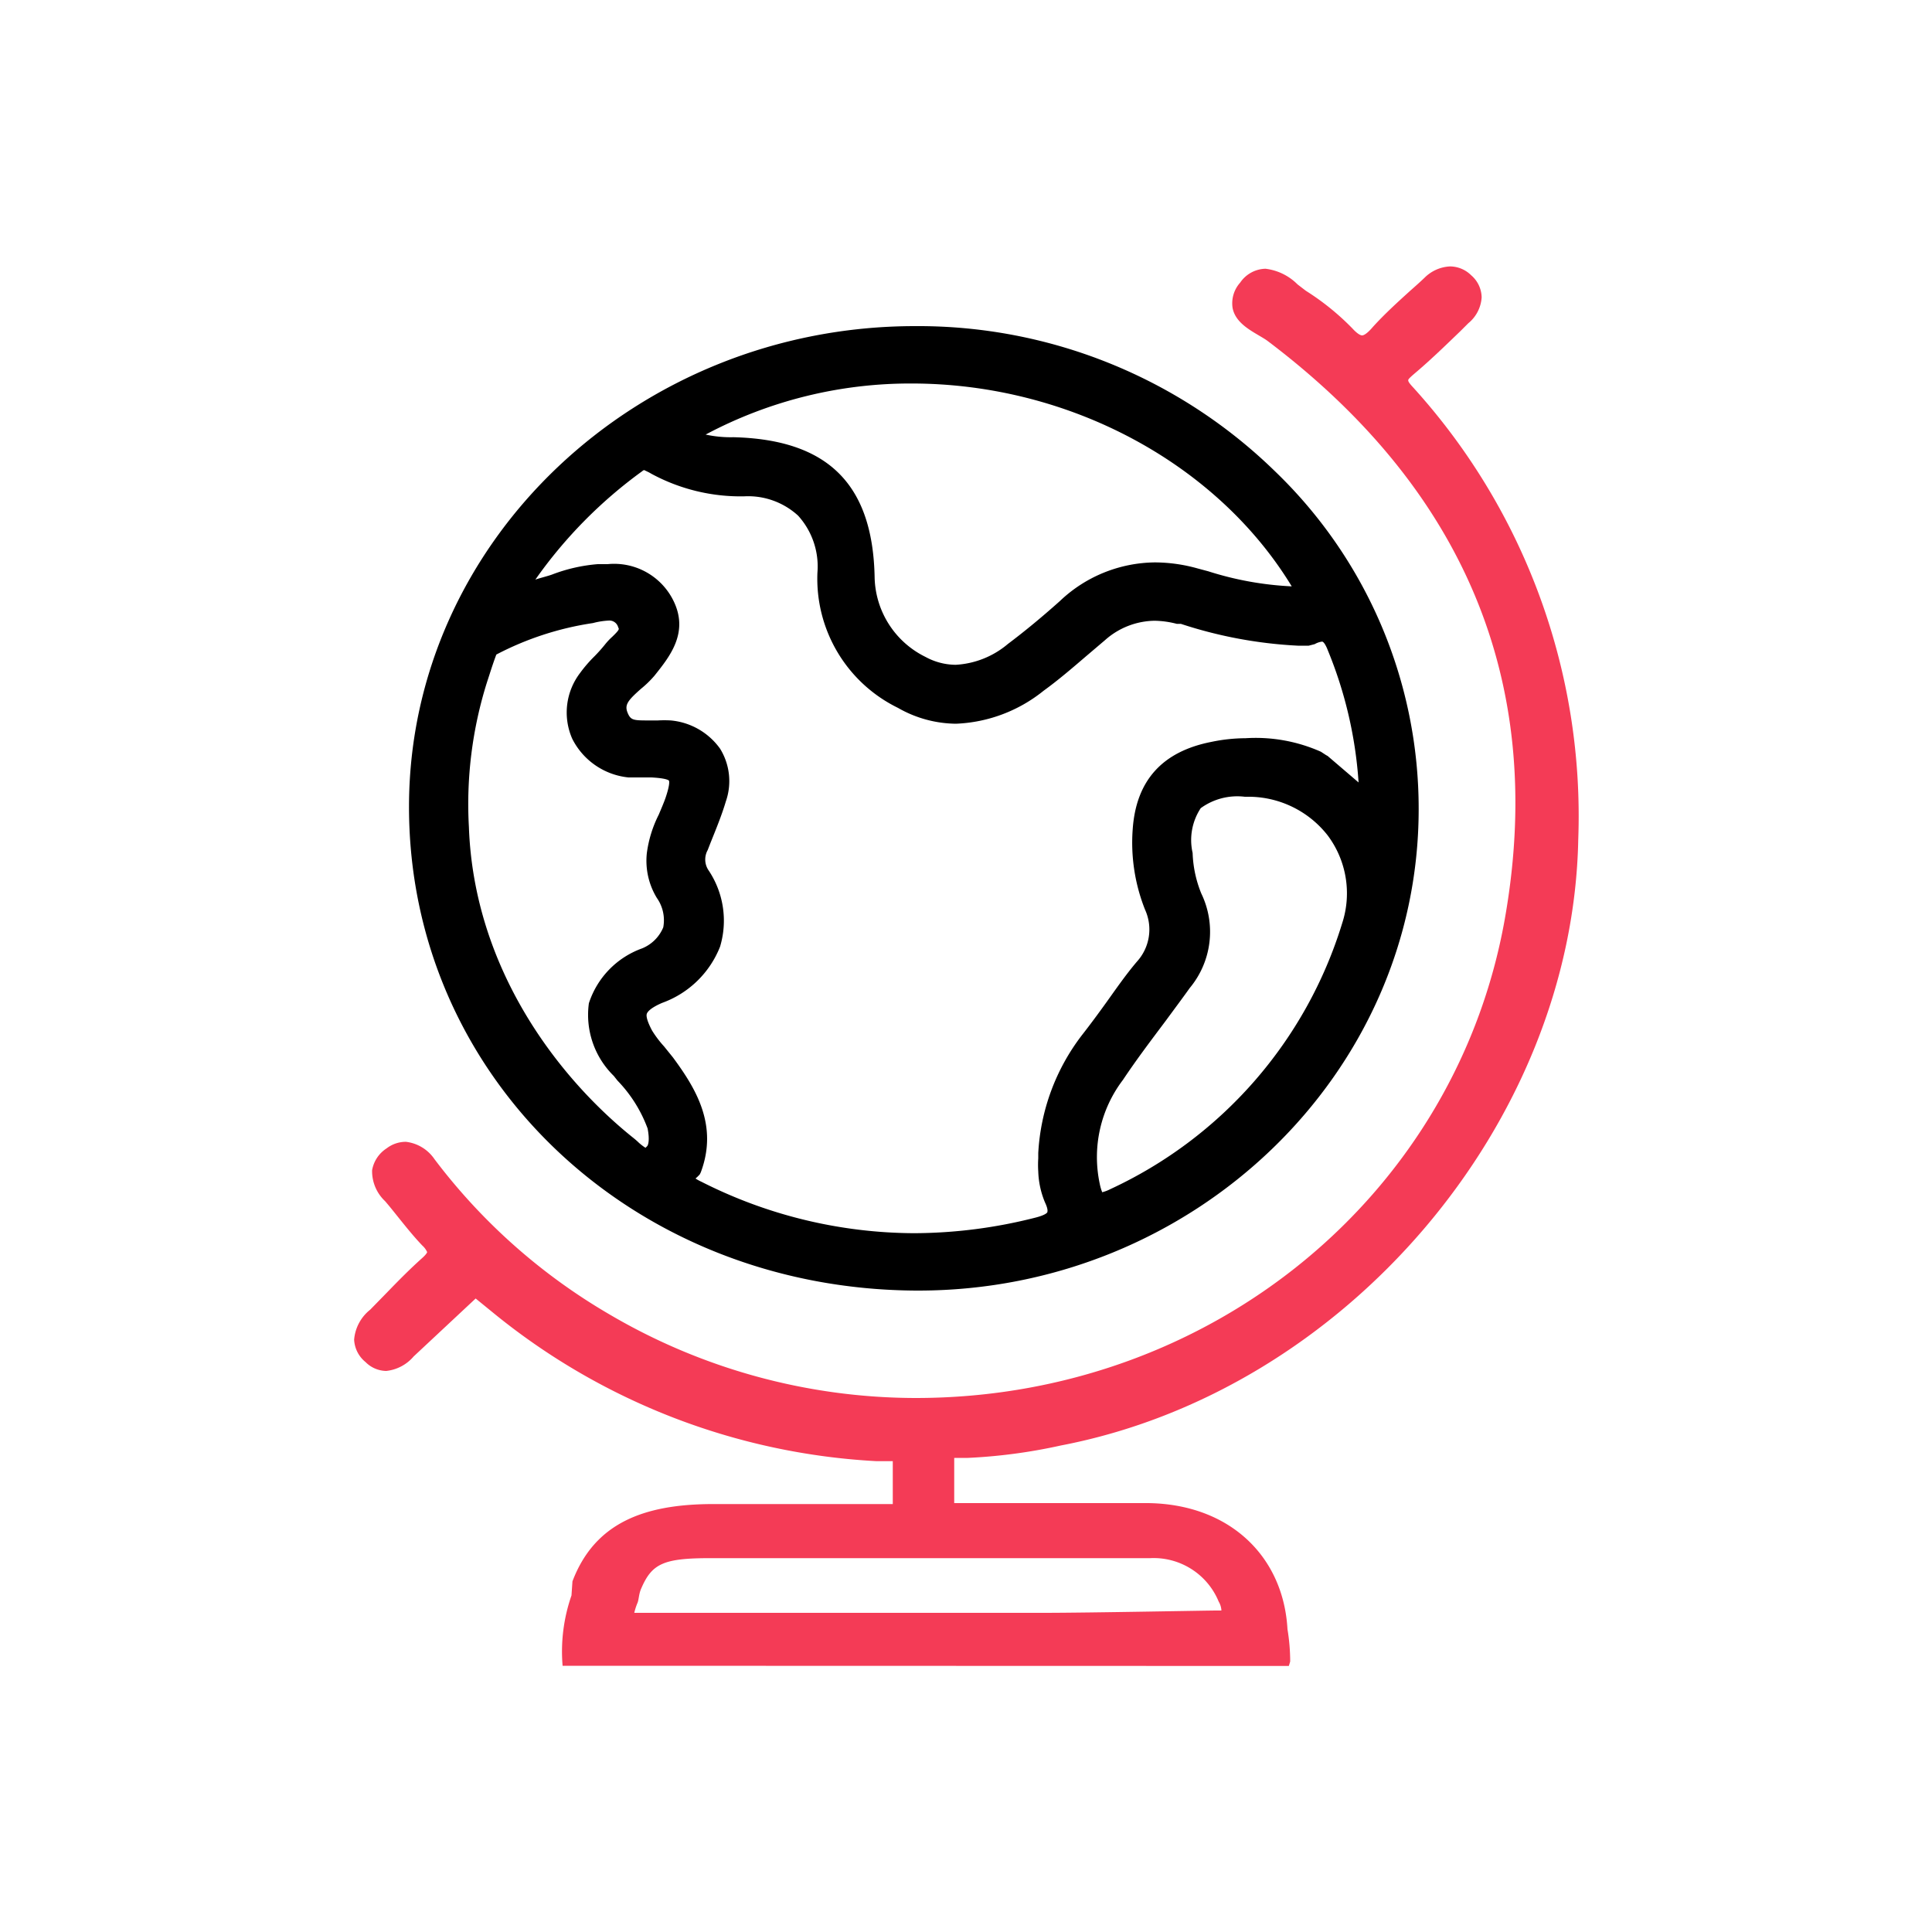
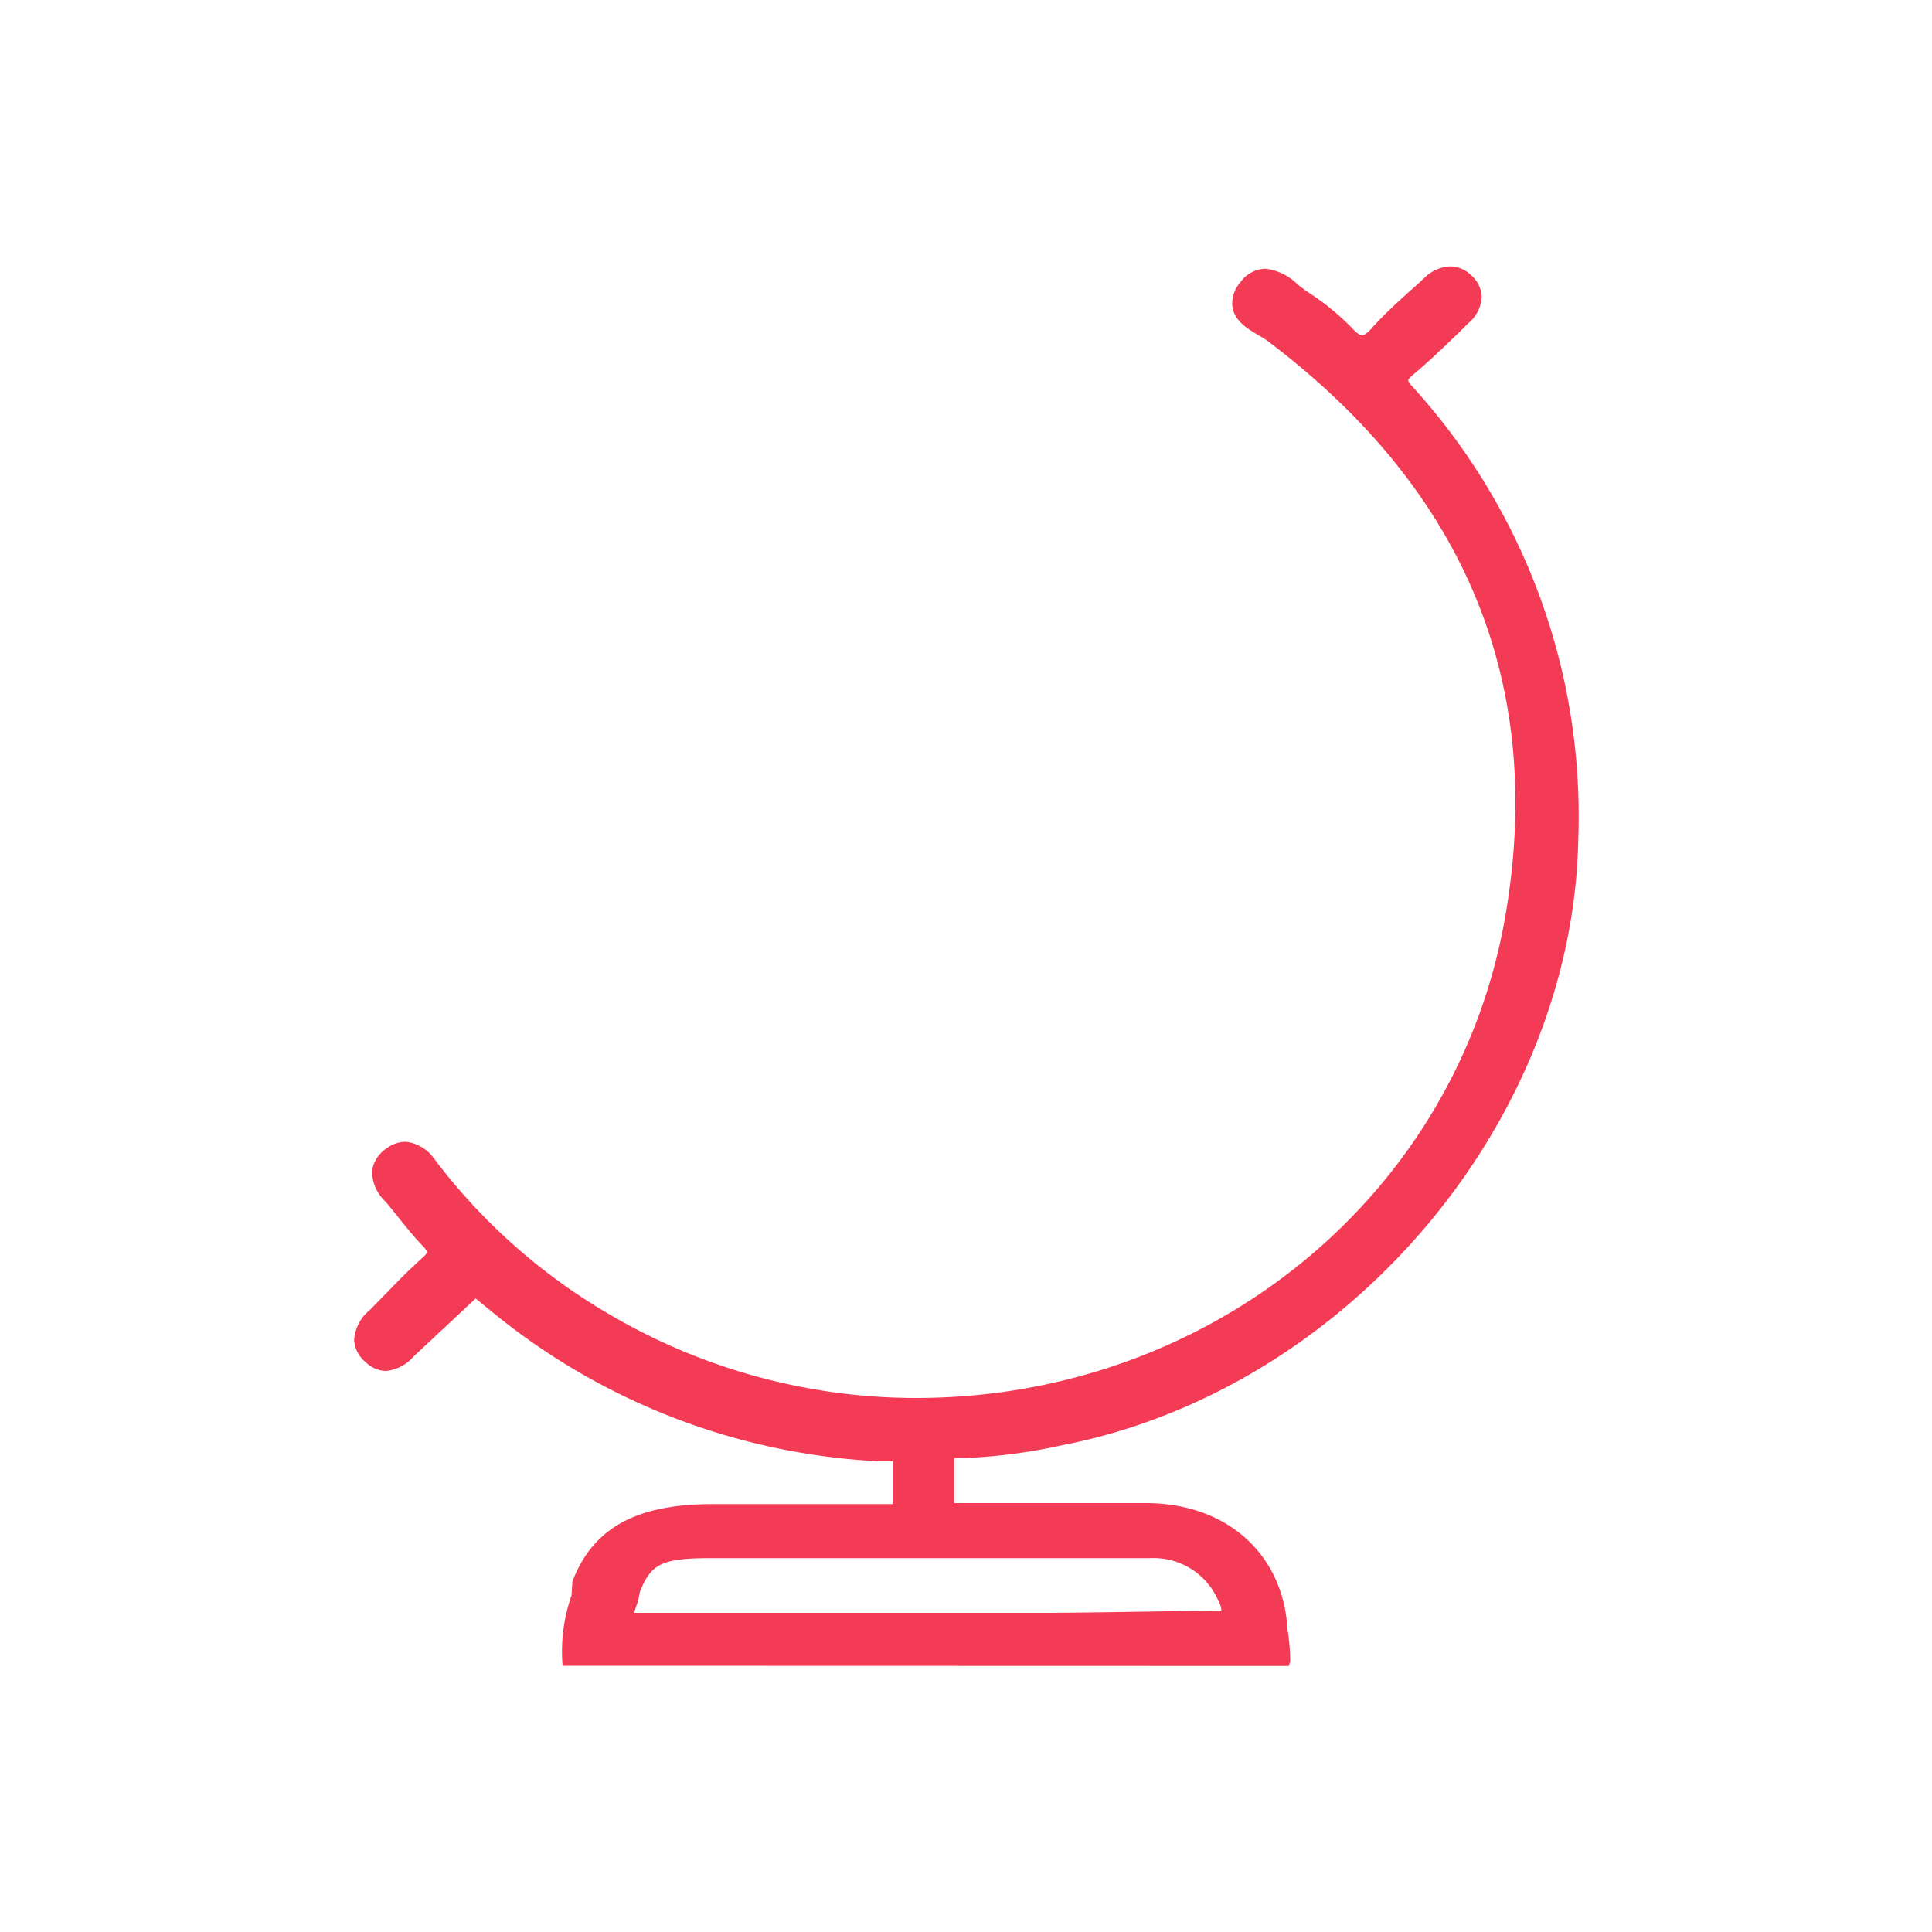
<svg xmlns="http://www.w3.org/2000/svg" id="Layer_1" data-name="Layer 1" viewBox="0 0 100 100">
  <defs>
    <style>.cls-1{fill:#f43b56;}</style>
  </defs>
  <path class="cls-1" d="M29.8,86.22h-.68a8.83,8.83,0,0,1,.46-3.64l.05-.73c1.14-3,3.66-4,7.29-4h8.29c.17,0,.52,0,1,0,0-.12,0-.37,0-.64s0-1.58,0-1.58c-.26,0-.74,0-.84,0a34.25,34.25,0,0,1-19.83-7.67l-.92-.75-3.21,3a2.16,2.16,0,0,1-1.42.75,1.54,1.54,0,0,1-1.07-.46,1.59,1.59,0,0,1-.59-1.16,2.21,2.21,0,0,1,.83-1.55l.86-.88c.59-.61,1.2-1.23,1.85-1.81.22-.2.24-.29.24-.29h0a1,1,0,0,0-.25-.34c-.42-.44-.8-.91-1.17-1.37s-.51-.64-.76-.93a2.13,2.13,0,0,1-.67-1.6,1.69,1.69,0,0,1,.75-1.13,1.63,1.63,0,0,1,1-.34A2.08,2.08,0,0,1,22.49,60a30.69,30.69,0,0,0,9,8,31.34,31.34,0,0,0,15.91,4.36c15.29,0,28.14-10.57,30.55-25.15,2-11.95-2.18-21.9-12.35-29.57-.12-.09-.28-.18-.43-.27-.56-.33-1.23-.72-1.37-1.42a1.6,1.6,0,0,1,.39-1.32,1.63,1.63,0,0,1,1.31-.72,2.81,2.81,0,0,1,1.66.81l.43.33A13.12,13.12,0,0,1,70,17c.32.35.47.36.5.36s.19,0,.57-.45c.6-.66,1.27-1.27,1.91-1.85.26-.23.51-.45.76-.69a2,2,0,0,1,1.31-.58,1.57,1.57,0,0,1,1.1.46,1.54,1.54,0,0,1,.54,1.14A1.88,1.88,0,0,1,76,16.73l-.4.4c-.77.74-1.56,1.51-2.39,2.21-.08.07-.32.27-.32.33s0,.11.27.4a33,33,0,0,1,8.53,23.38C81.41,58.17,69.62,72,54.9,74.82a28.12,28.12,0,0,1-4.8.64h-.71c0,.42,0,1.37,0,1.65s0,.5,0,.69l3.17,0h2.25q2.31,0,4.62,0c4.22.06,7,2.76,7.21,6.53A10.22,10.22,0,0,1,66.78,86l-.07.23Zm13.63-5.57c-3,0-3.71,0-6.69,0-2.41,0-3,.29-3.55,1.57-.13.28-.12.59-.2.76a3.26,3.26,0,0,0-.16.5s.61,0,.73,0H47.28l2.42,0,2.38,0H54c2.42,0,8.94-.13,9.05-.12h.17a1,1,0,0,0-.14-.46,3.64,3.64,0,0,0-3.55-2.25H54Z" />
-   <path d="M47.42,66.8c-14.75-.07-26.28-11.09-26.25-25.09C21.2,28,33,16.88,47.36,16.88A26.45,26.45,0,0,1,66,24.4a24.22,24.22,0,0,1,7.43,17.48c0,13.74-11.67,24.92-25.9,24.92ZM36,61a2.36,2.36,0,0,0,.31.17,24.52,24.52,0,0,0,11,2.66,25.65,25.65,0,0,0,6.26-.8c.56-.14.64-.27.64-.29s.06-.12-.12-.5a4.5,4.5,0,0,1-.35-1.61,5.18,5.18,0,0,1,0-.67v-.28A11,11,0,0,1,56,53.58c.43-.55.85-1.12,1.26-1.69s1-1.43,1.59-2.12a2.47,2.47,0,0,0,.42-2.68,9.38,9.38,0,0,1-.64-4.19c.18-2.49,1.52-4,4.07-4.5a8.8,8.8,0,0,1,1.77-.19,8.3,8.3,0,0,1,3.9.7l.26.17.09.05,1.6,1.37a21.76,21.76,0,0,0-1.6-6.86c-.08-.21-.2-.43-.29-.43a1,1,0,0,0-.38.13l-.31.08-.56,0a23,23,0,0,1-6.06-1.13l-.21,0a4.82,4.82,0,0,0-1.15-.16,3.93,3.93,0,0,0-2.56,1l-1,.85c-.7.6-1.42,1.22-2.18,1.77a7.71,7.71,0,0,1-4.54,1.71,6.14,6.14,0,0,1-3-.82,7.44,7.44,0,0,1-4.17-7,3.92,3.92,0,0,0-1-2.95,3.83,3.83,0,0,0-2.79-1,9.7,9.7,0,0,1-4.79-1.16l-.14-.08-.25-.12a.29.29,0,0,0-.1.06A23.89,23.89,0,0,0,27.71,30c.23-.08.64-.18.86-.26a8.5,8.5,0,0,1,2.37-.54l.51,0a3.42,3.42,0,0,1,3.42,1.92c.79,1.64-.21,2.87-1,3.86a5.44,5.44,0,0,1-.69.67c-.68.6-.86.83-.7,1.23s.3.41,1.08.41h.49a5.88,5.88,0,0,1,.67,0,3.53,3.53,0,0,1,2.55,1.46,3.19,3.19,0,0,1,.3,2.73c-.22.74-.52,1.46-.8,2.16l-.14.36a1,1,0,0,0,.06,1.07A4.68,4.68,0,0,1,37.27,49a5.07,5.07,0,0,1-3,2.91c-.58.25-.75.45-.79.56s0,.36.27.87a5.53,5.53,0,0,0,.62.82l.46.57c1.18,1.6,2.35,3.5,1.45,5.93a.9.9,0,0,1-.07.14l-.11.11ZM64.43,41.24a3.22,3.22,0,0,0-2.28.59,3,3,0,0,0-.42,2.32,6.06,6.06,0,0,0,.45,2.1,4.55,4.55,0,0,1-.6,4.89c-.4.56-.82,1.12-1.23,1.68-.75,1-1.51,2-2.23,3.08a6.6,6.6,0,0,0-1.2,5.36,2.46,2.46,0,0,0,.13.45,2,2,0,0,0,.42-.16,22.39,22.39,0,0,0,12-13.76,5,5,0,0,0-.75-4.55,5.21,5.21,0,0,0-4.2-2ZM31.51,32.12a3.94,3.94,0,0,0-.82.13,15.74,15.74,0,0,0-5,1.63c-.2.53-.34,1-.47,1.39a21,21,0,0,0-.95,7.53c.26,7.36,4.65,13,8.49,16.08a4,4,0,0,1,.31.27,2.71,2.71,0,0,0,.34.26c.06-.06.09-.08.11-.12s.12-.26,0-.88a7.09,7.09,0,0,0-1.56-2.48l-.19-.24a4.42,4.42,0,0,1-1.29-3.76,4.49,4.49,0,0,1,2.75-2.84A2,2,0,0,0,34.33,48,2,2,0,0,0,34,46.48a3.7,3.7,0,0,1-.52-2.32,6.2,6.2,0,0,1,.62-2c.12-.29.24-.56.34-.84.25-.73.2-.9.18-.92s-.15-.12-.9-.16h-.39c-.26,0-.53,0-.8,0a3.67,3.67,0,0,1-2.91-2,3.37,3.37,0,0,1,.4-3.4,7,7,0,0,1,.75-.87,8.15,8.15,0,0,0,.56-.63,3.32,3.32,0,0,1,.37-.39c.37-.36.35-.39.3-.47A.47.47,0,0,0,31.51,32.12Zm5-9.63a6.05,6.05,0,0,0,1.45.14c4.88.12,7.21,2.42,7.31,7.23A4.7,4.7,0,0,0,47.9,34a3.31,3.31,0,0,0,1.56.41,4.57,4.57,0,0,0,2.71-1.08c.81-.61,1.67-1.31,2.69-2.22a7.23,7.23,0,0,1,4.92-2,8.27,8.27,0,0,1,2.2.31l.56.15a16.74,16.74,0,0,0,4.32.78C63,24,55.35,19.85,47.18,19.85A22.52,22.52,0,0,0,36.53,22.49Z" />
</svg>